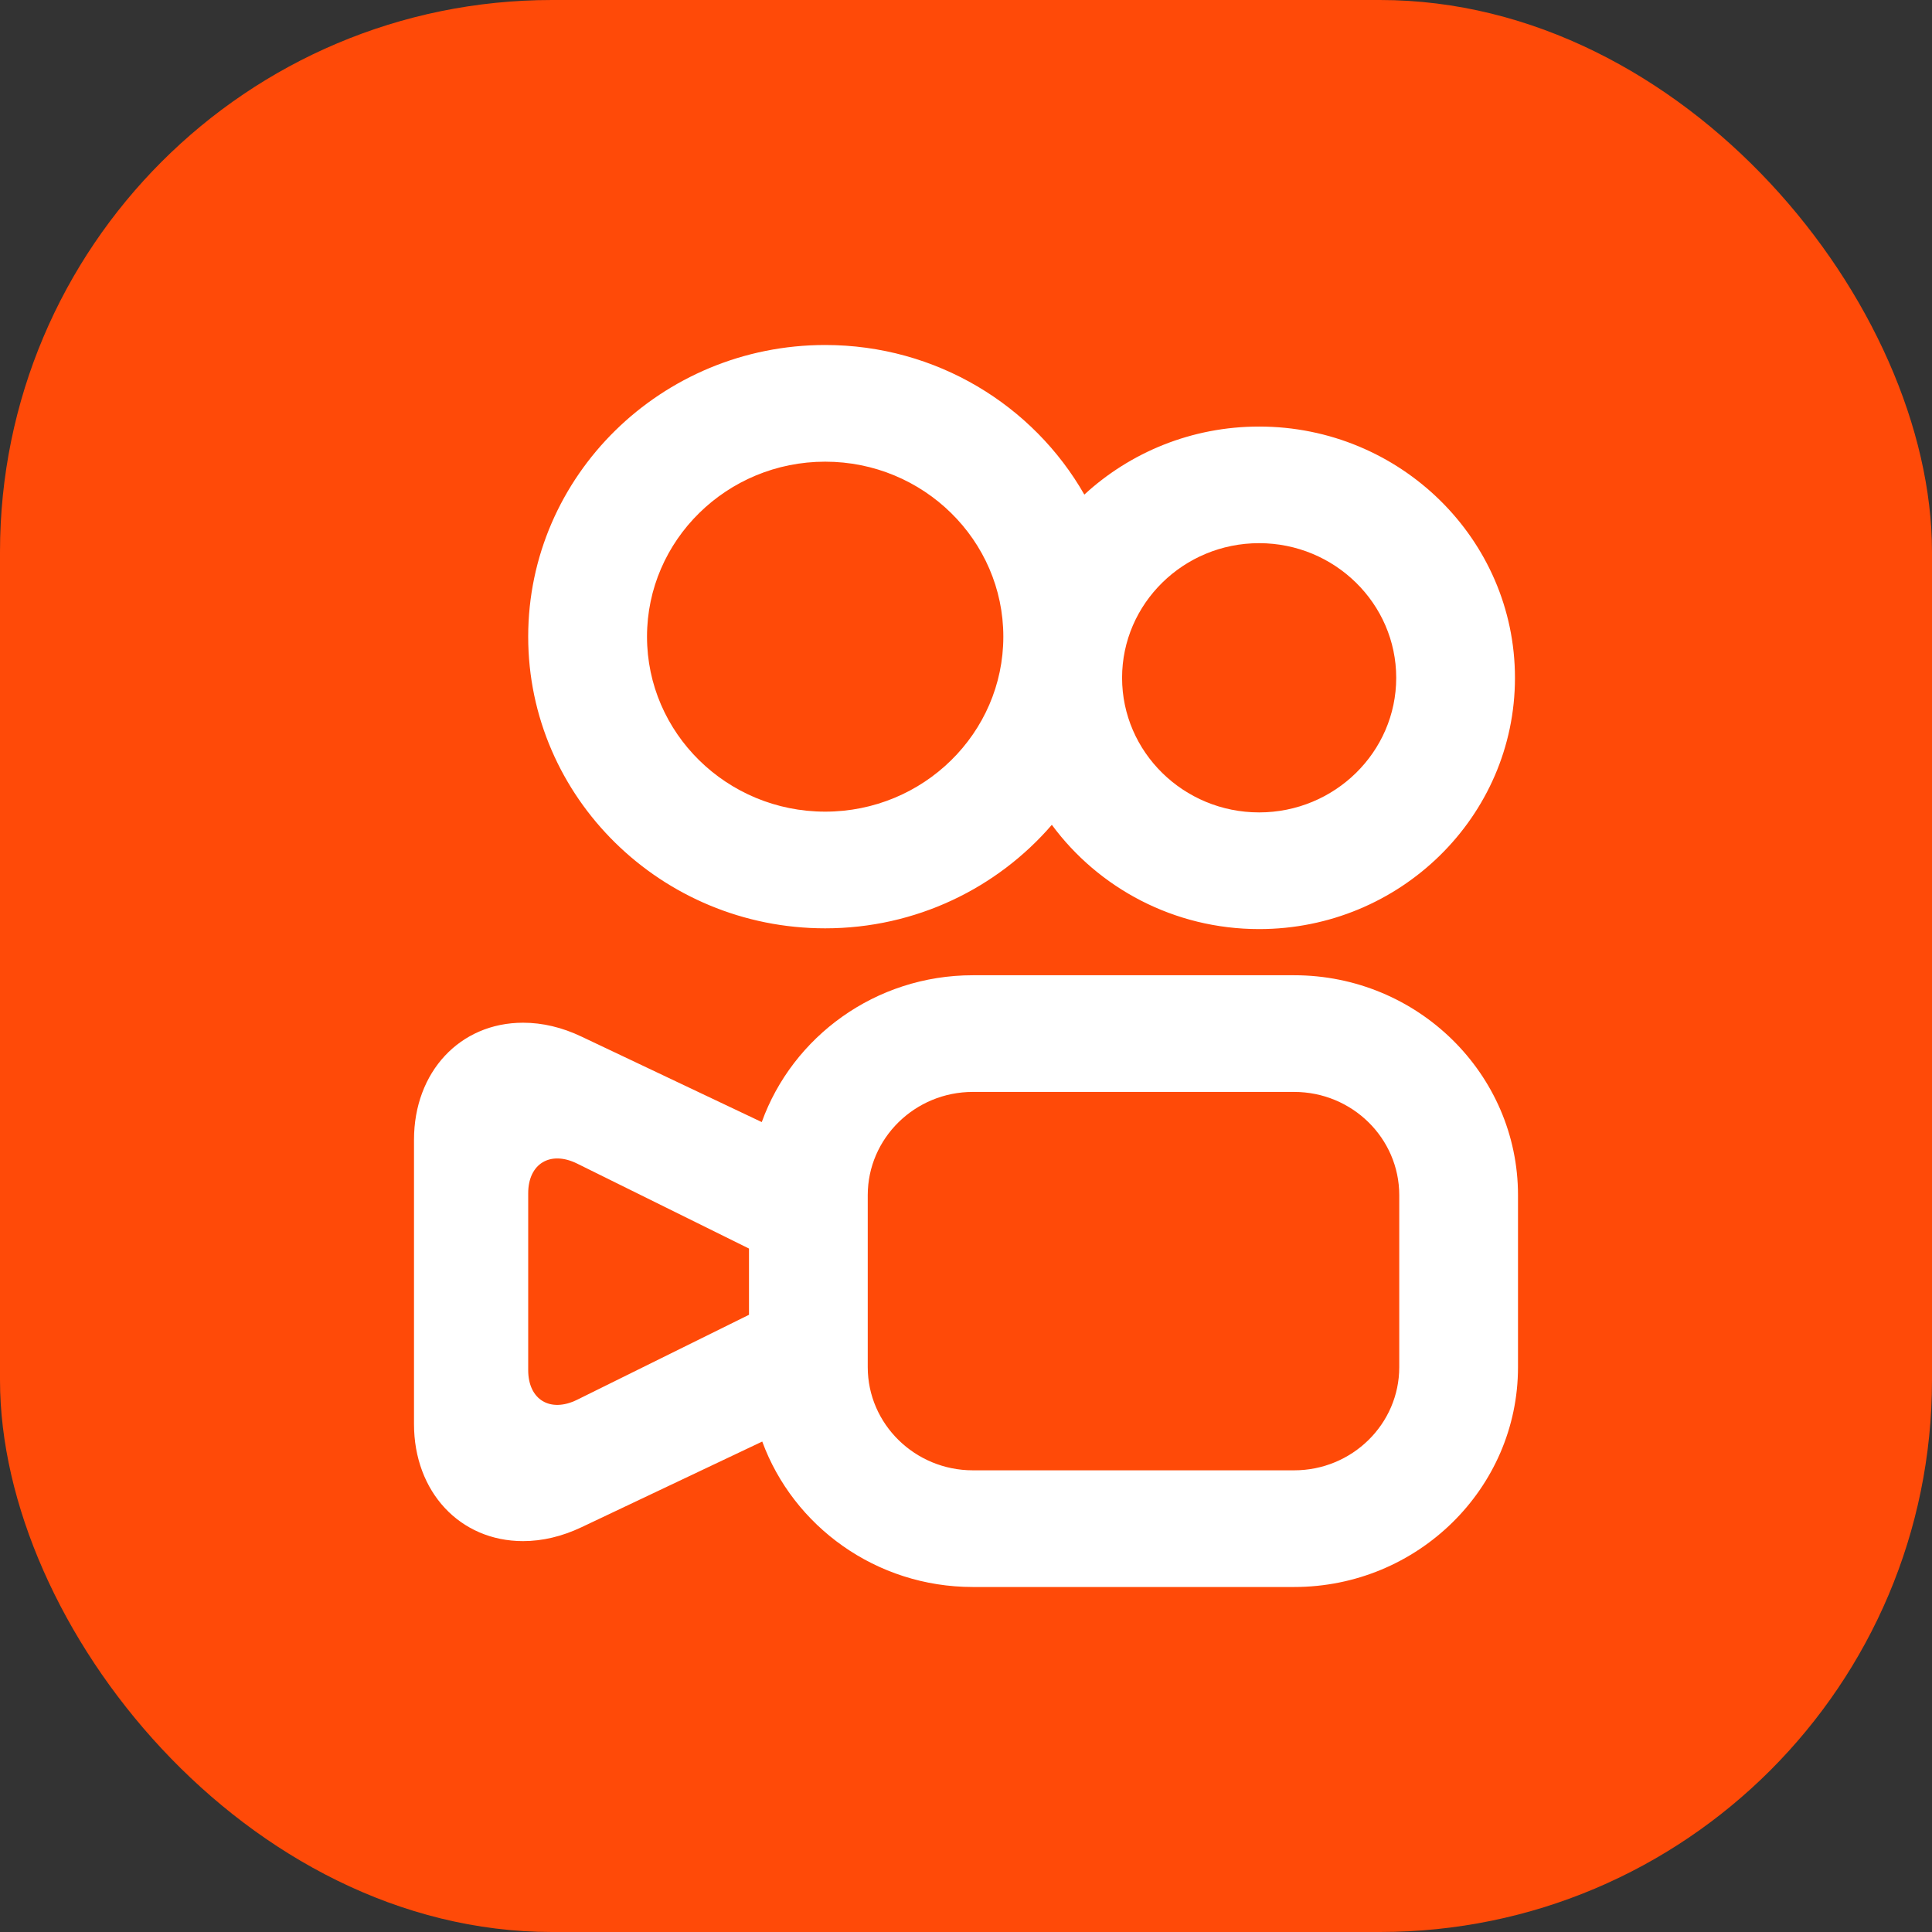
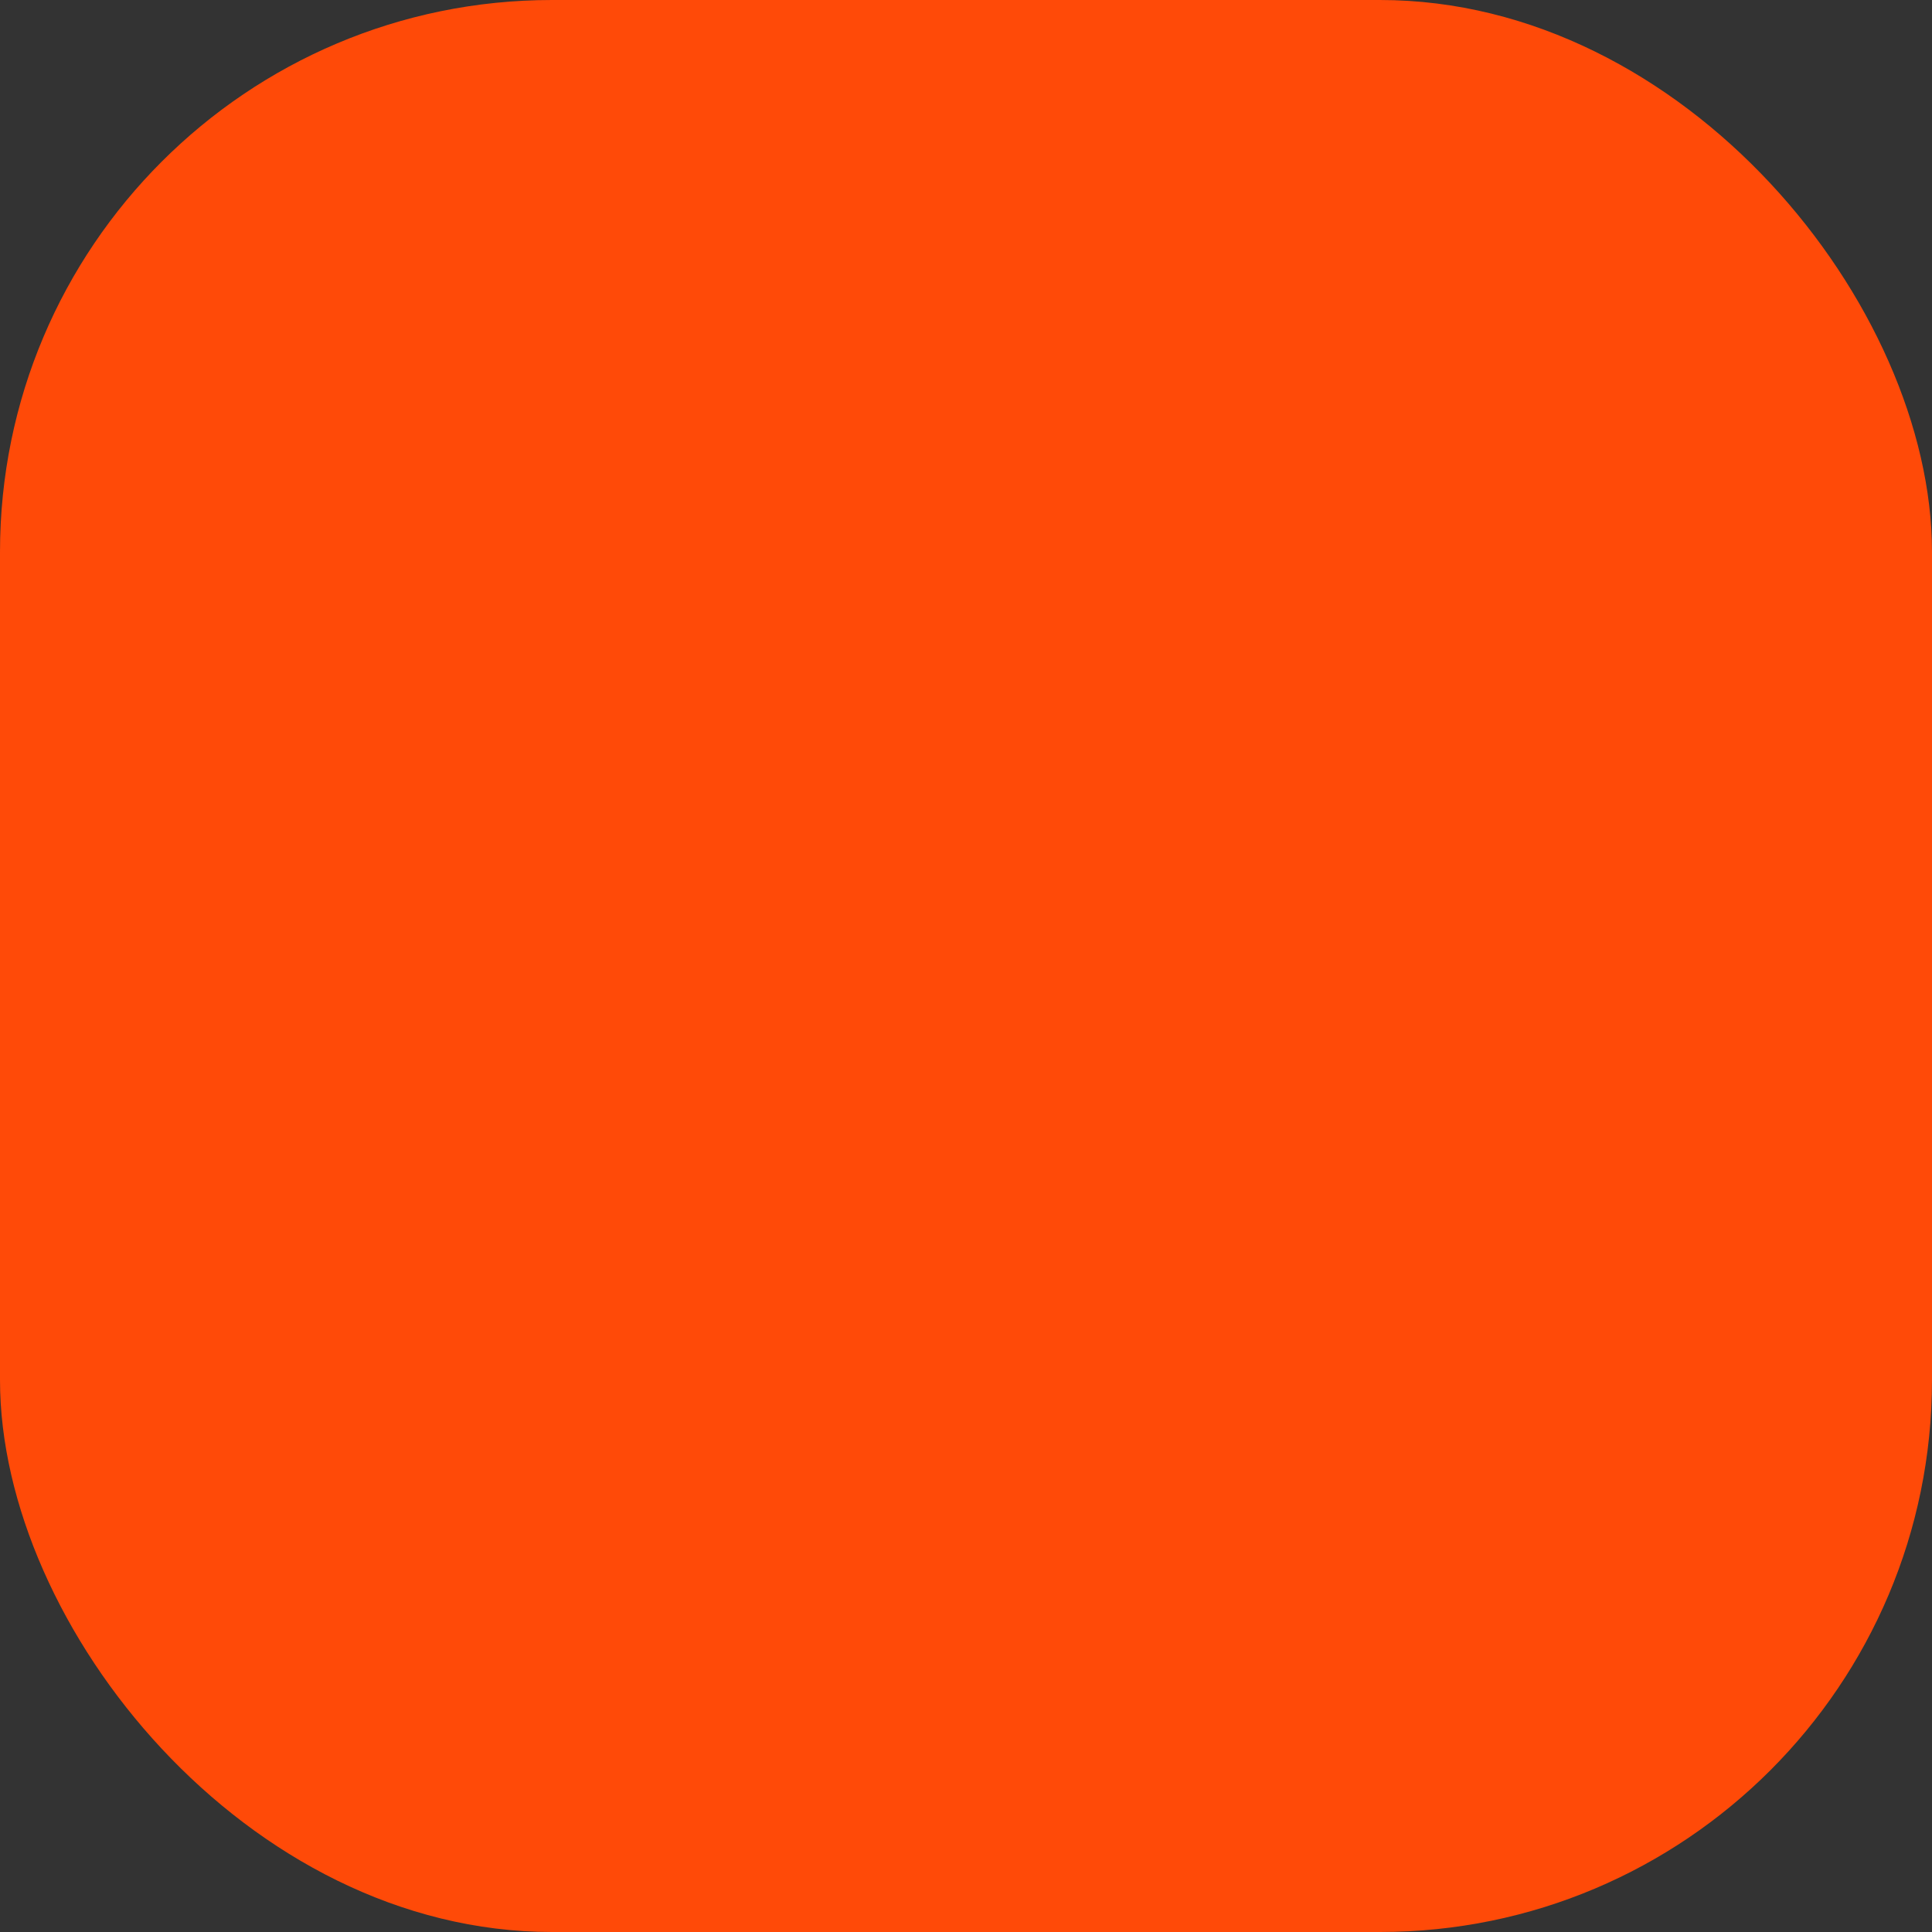
<svg xmlns="http://www.w3.org/2000/svg" width="28" height="28" viewBox="0 0 28 28" fill="none">
  <rect x="0" y="0" width="28" height="28" fill="#333333" stroke="none" />
  <g clip-path="url(#clip0_3619_23)">
    <rect width="28" height="28" rx="8" fill="#FF4A08" />
-     <path d="M18.756 14.134C20.545 14.134 22 15.564 22 17.321V19.814C22 21.571 20.545 23 18.756 23H14.099C12.696 23 11.498 22.12 11.047 20.892L8.427 22.134C8.146 22.267 7.861 22.335 7.581 22.335C6.665 22.335 6 21.621 6 20.638V16.519C6 15.536 6.665 14.822 7.581 14.822C7.861 14.822 8.146 14.889 8.427 15.023L11.04 16.262C11.486 15.024 12.688 14.134 14.099 14.134H18.756ZM14.099 15.825C13.26 15.825 12.576 16.496 12.576 17.321V19.814C12.576 20.638 13.26 21.309 14.099 21.309H18.756C19.596 21.309 20.279 20.638 20.279 19.814V17.321C20.279 16.496 19.596 15.825 18.756 15.825H14.099ZM8.365 16.864C7.975 16.671 7.655 16.865 7.655 17.294V19.857C7.655 20.286 7.975 20.479 8.365 20.286L10.855 19.055V18.095L8.365 16.864ZM11.959 5C13.571 5 14.978 5.876 15.715 7.168C16.378 6.557 17.27 6.182 18.248 6.182C20.293 6.182 21.956 7.816 21.956 9.824C21.956 11.832 20.293 13.465 18.248 13.465C17.013 13.465 15.918 12.868 15.244 11.954C14.454 12.87 13.275 13.454 11.959 13.454C9.586 13.454 7.655 11.558 7.655 9.227C7.655 6.896 9.586 5 11.959 5ZM18.248 7.872C17.153 7.872 16.262 8.748 16.262 9.823C16.262 10.899 17.153 11.774 18.248 11.774C19.343 11.774 20.235 10.899 20.235 9.823C20.235 8.748 19.343 7.872 18.248 7.872ZM11.959 6.691C10.535 6.691 9.377 7.829 9.377 9.227C9.377 10.625 10.535 11.763 11.959 11.763C13.383 11.763 14.541 10.625 14.541 9.227C14.541 7.829 13.383 6.691 11.959 6.691Z" fill="white" />
  </g>
  <defs>
    <clipPath id="clip0_3619_23">
      <rect width="28" height="28" fill="white" />
    </clipPath>
  </defs>
</svg>